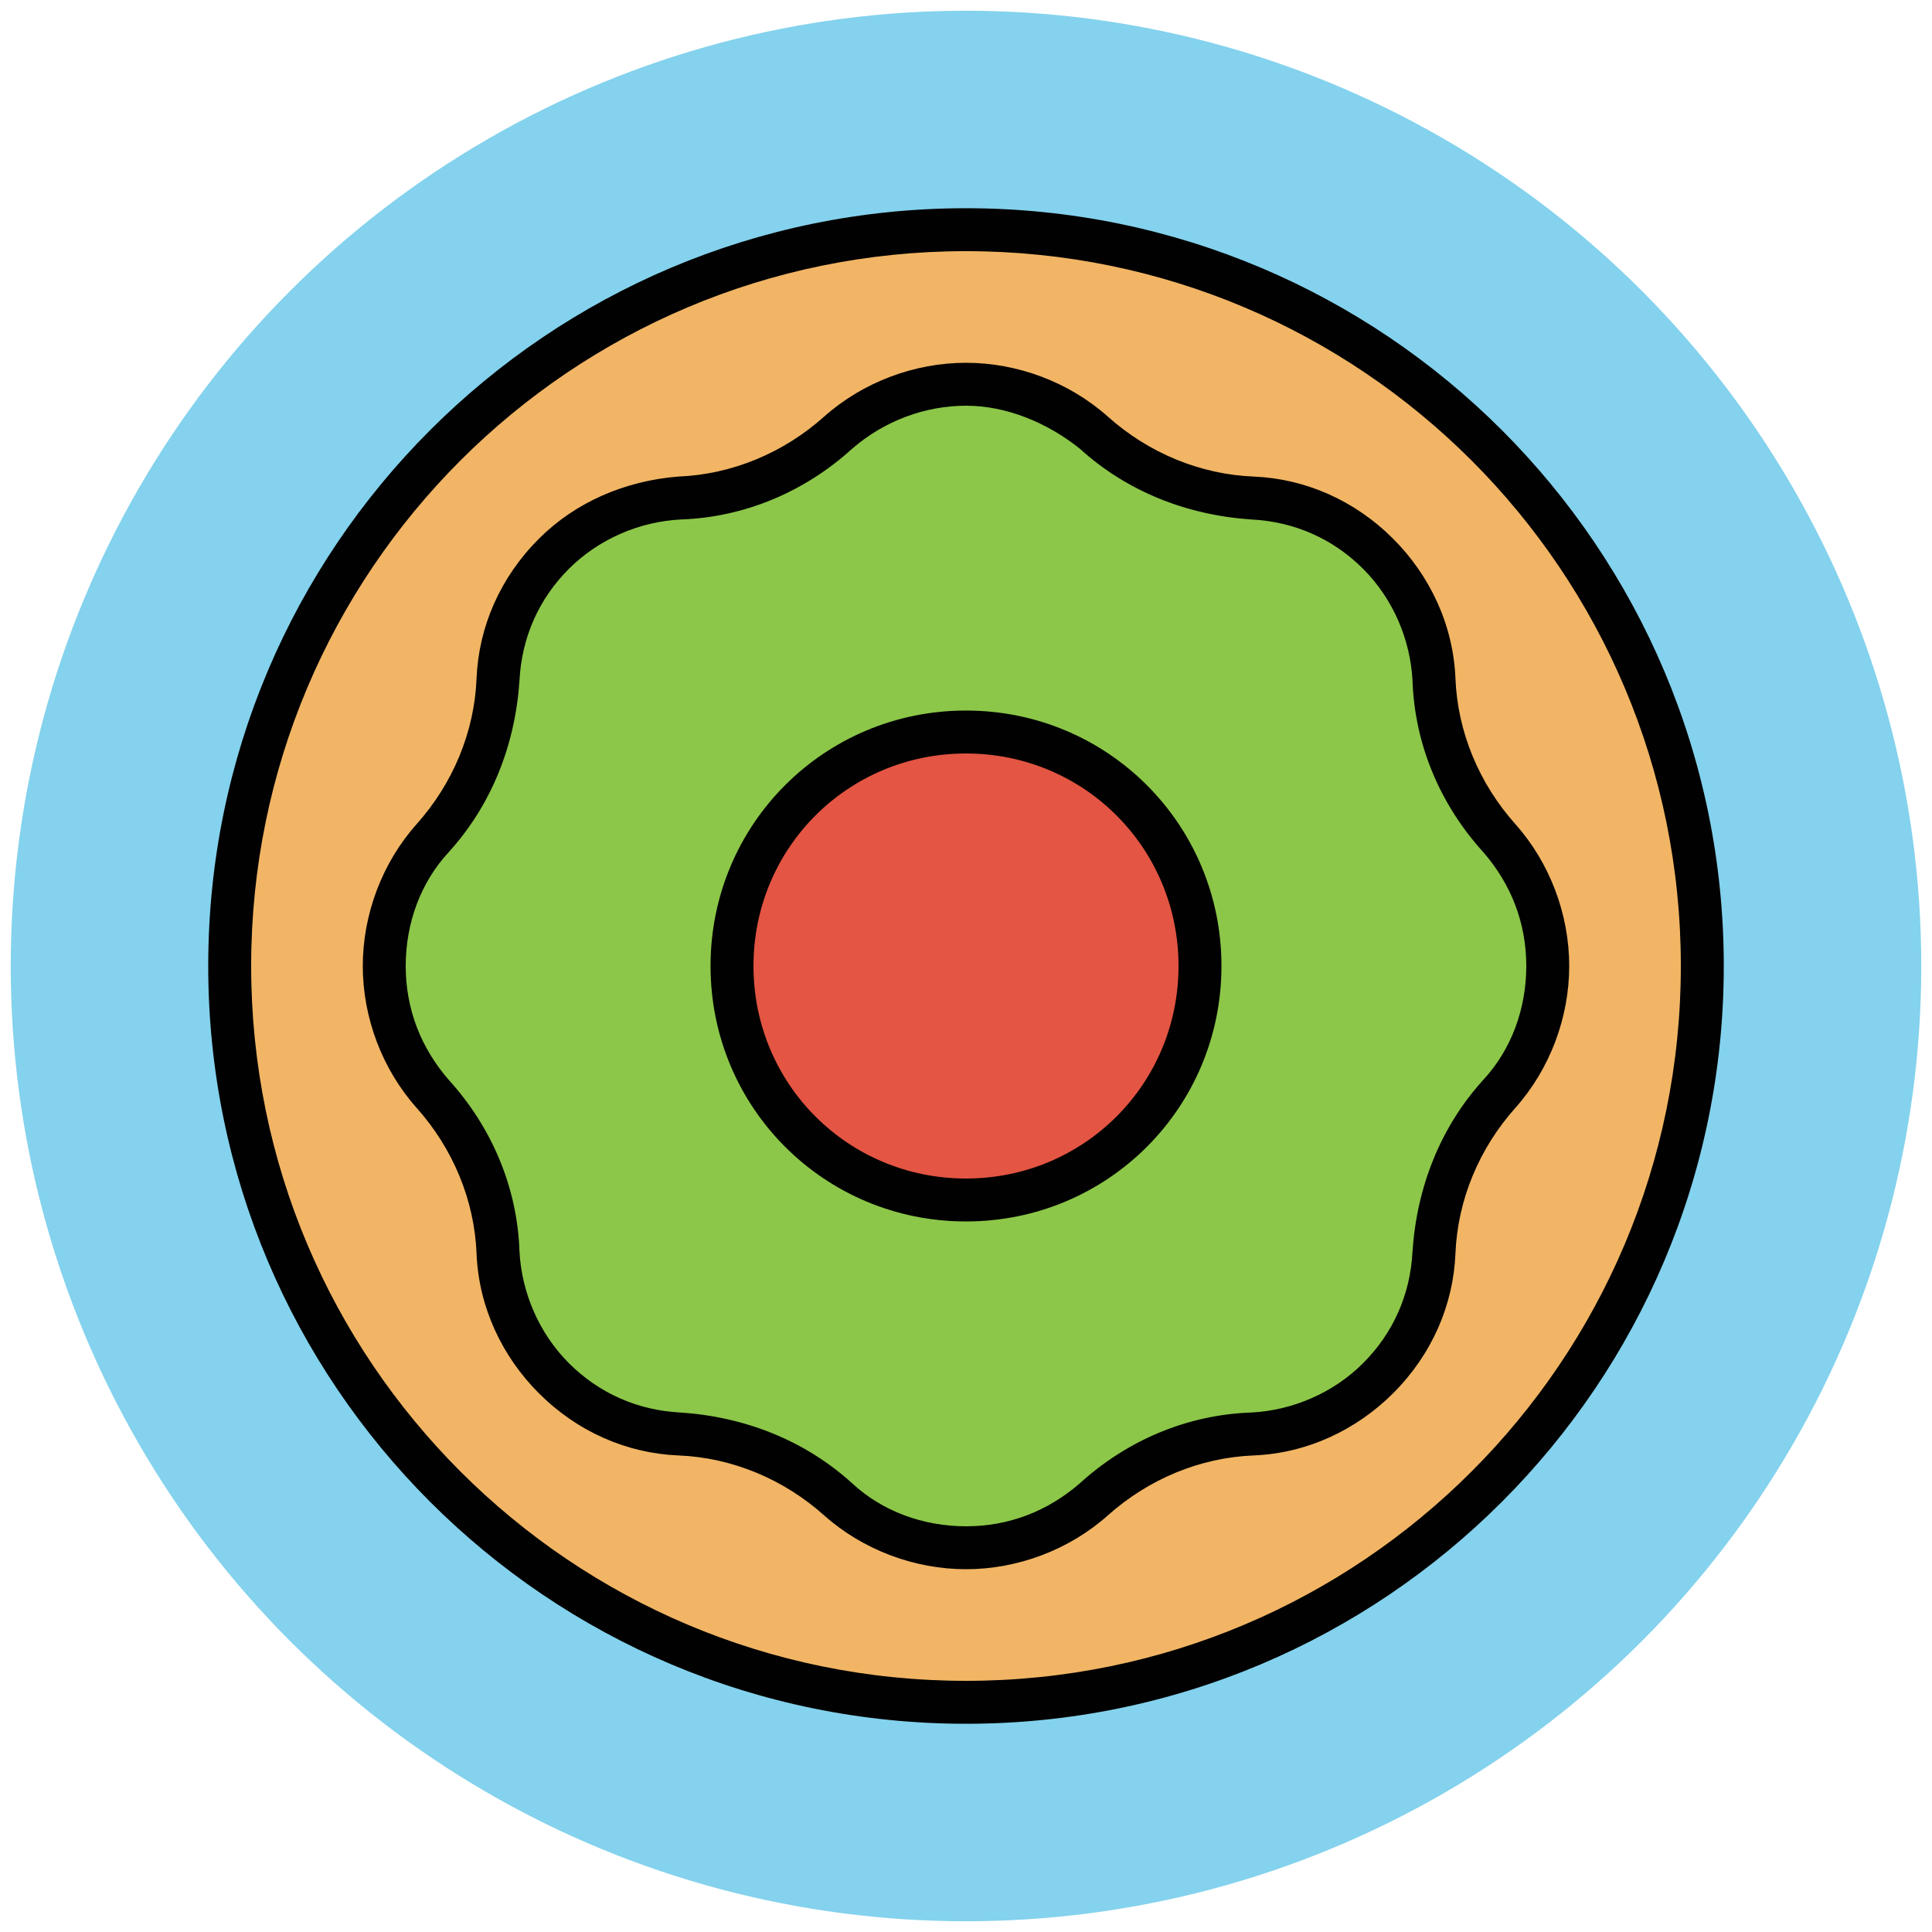
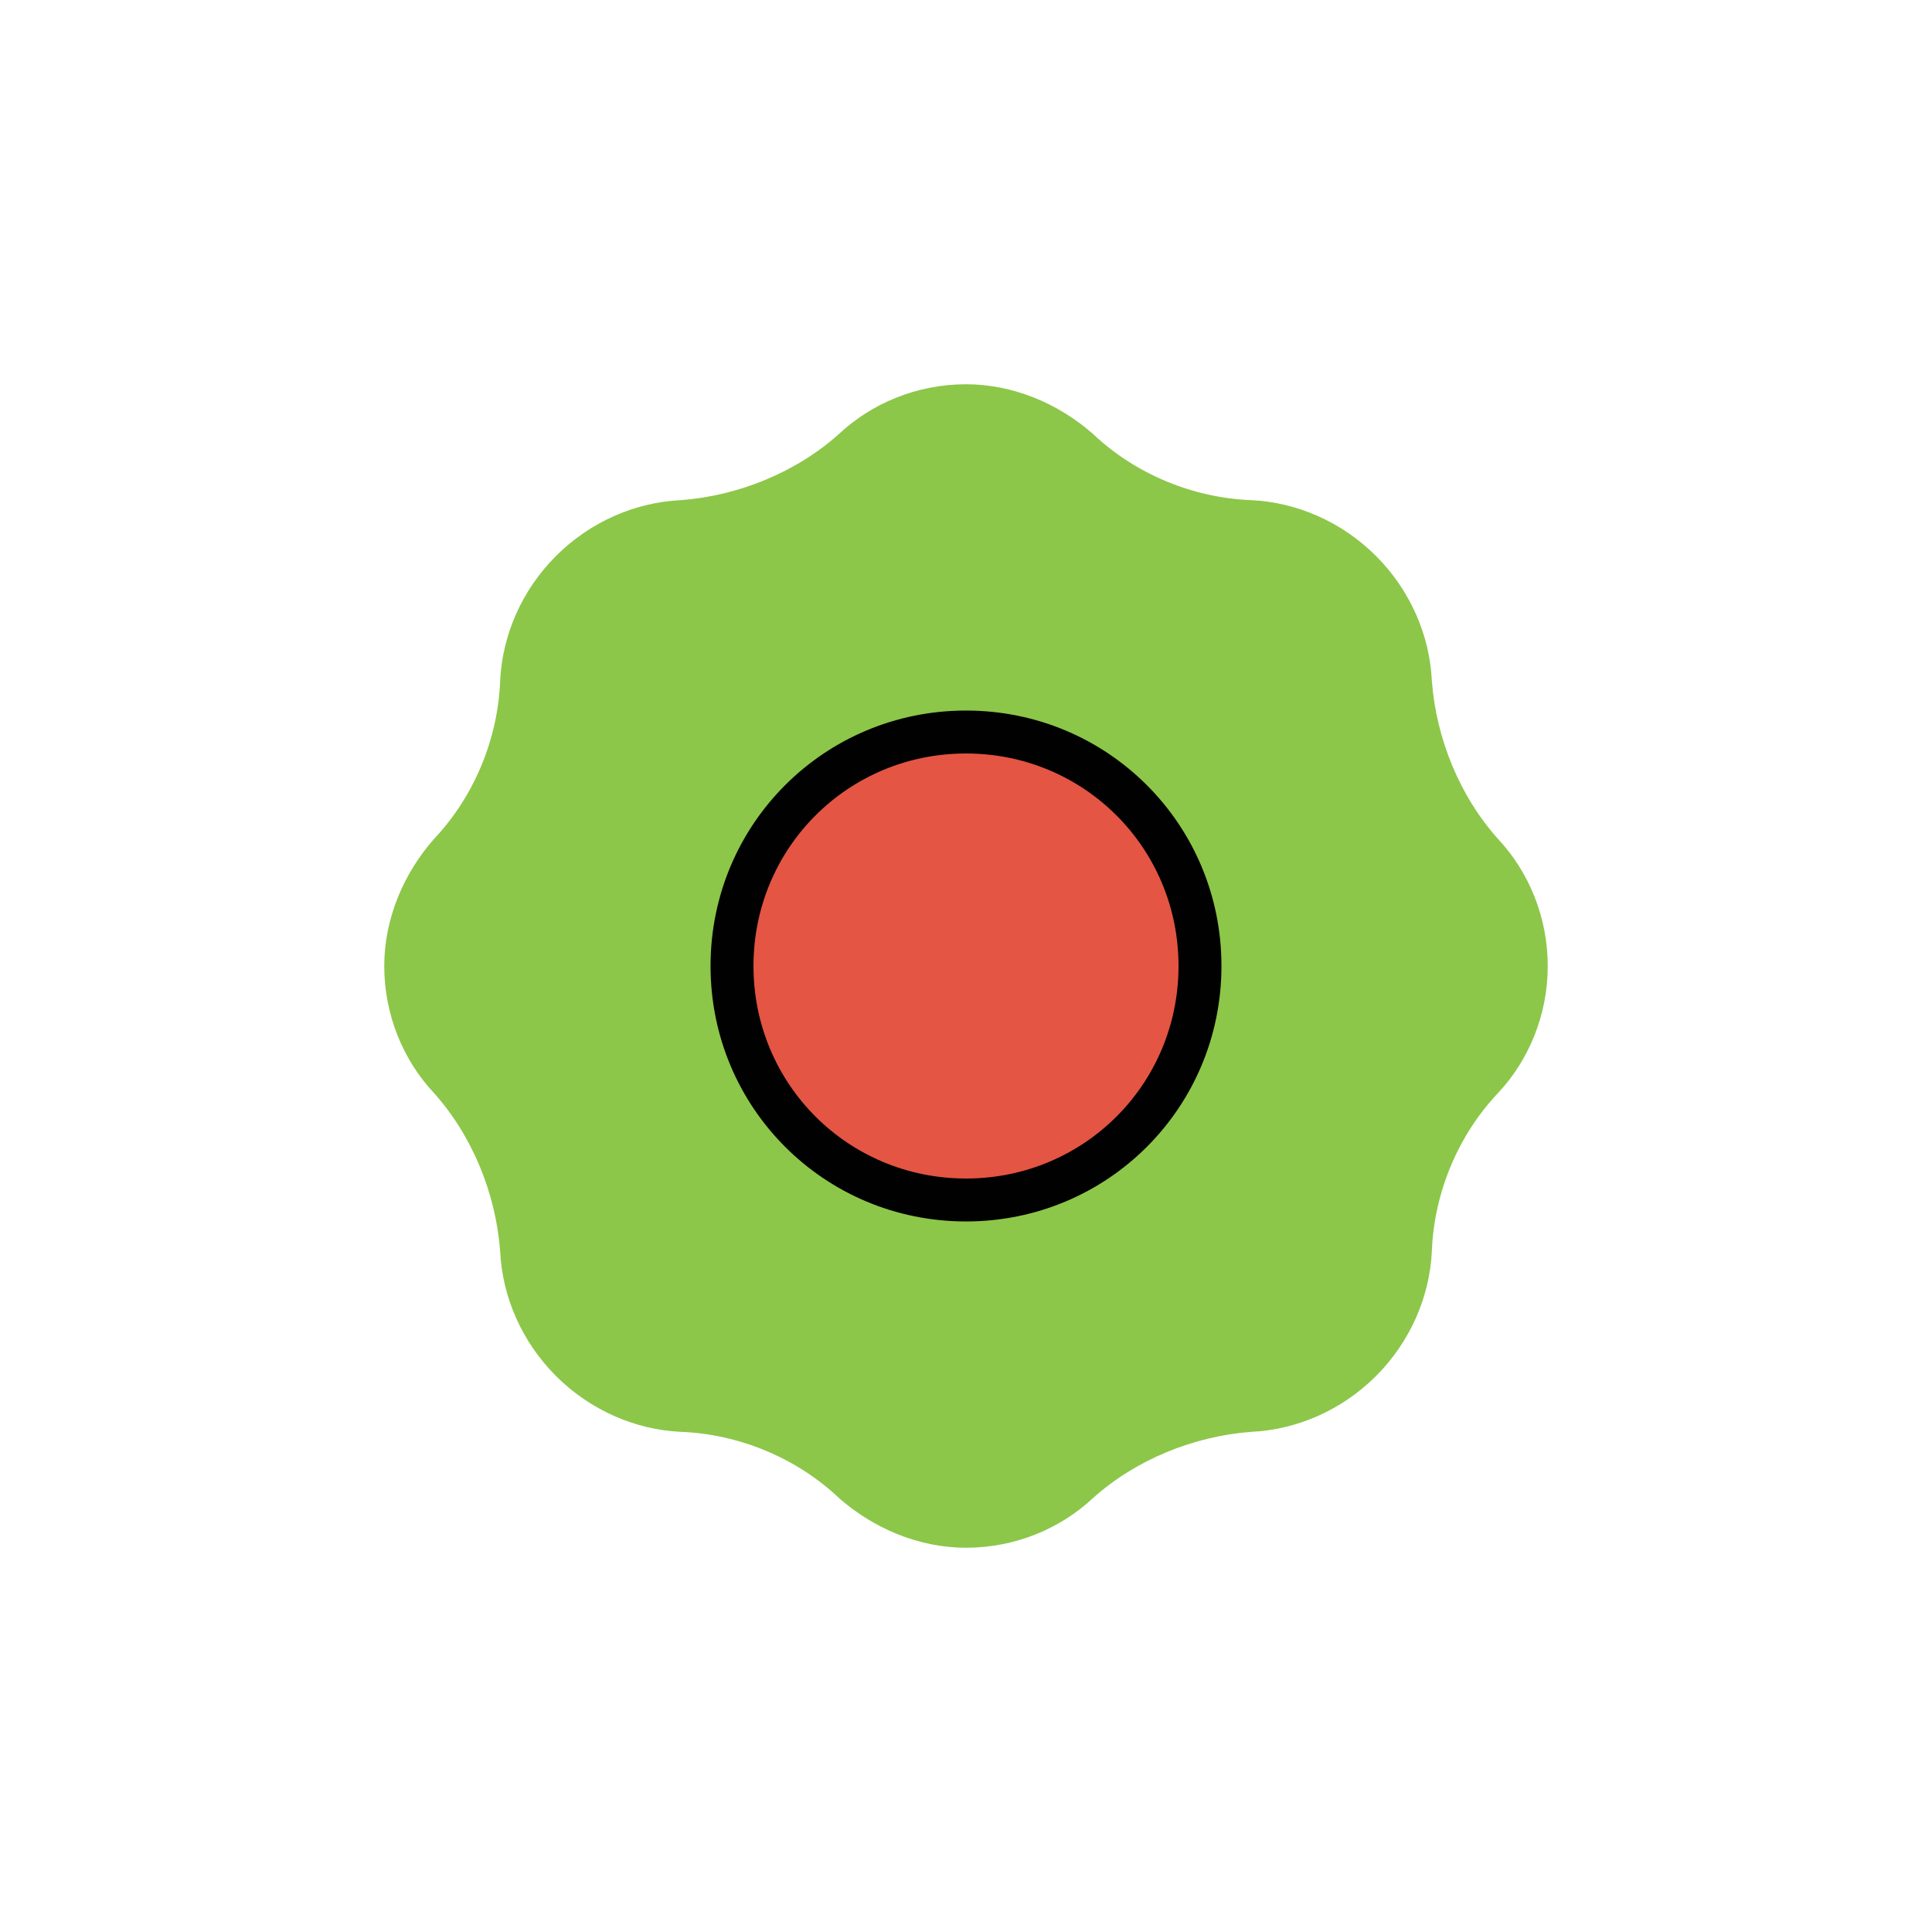
<svg xmlns="http://www.w3.org/2000/svg" version="1.1" id="Layer_1" x="0px" y="0px" viewBox="0 0 90 90" enable-background="new 0 0 90 90" xml:space="preserve">
  <g>
    <g>
-       <circle fill="#84D2ED" cx="45" cy="45" r="44.5" />
-     </g>
+       </g>
    <g>
-       <circle fill="#F1B565" cx="45" cy="45" r="34.3" />
-       <path fill="#010101" d="M45,80.3C25.5,80.3,9.7,64.5,9.7,45C9.7,25.5,25.5,9.7,45,9.7c19.5,0,35.3,15.8,35.3,35.3    C80.3,64.5,64.5,80.3,45,80.3z M45,11.7c-18.4,0-33.3,14.9-33.3,33.3S26.6,78.3,45,78.3c18.4,0,33.3-14.9,33.3-33.3    S63.4,11.7,45,11.7z" />
-     </g>
+       </g>
    <g>
      <path fill="#8CC749" d="M72.1,45c0-2.3-0.9-4.4-2.3-5.9c-1.8-2-2.9-4.7-3.1-7.4c-0.1-2.1-1-4.2-2.6-5.8c-1.6-1.6-3.7-2.5-5.8-2.6    c-2.7-0.1-5.4-1.2-7.4-3.1c-1.6-1.4-3.7-2.3-5.9-2.3c-2.3,0-4.4,0.9-5.9,2.3c-2,1.8-4.7,2.9-7.4,3.1c-2.1,0.1-4.2,1-5.8,2.6    c-1.6,1.6-2.5,3.7-2.6,5.8c-0.1,2.7-1.2,5.4-3.1,7.4c-1.4,1.6-2.3,3.7-2.3,5.9c0,2.3,0.9,4.4,2.3,5.9c1.8,2,2.9,4.7,3.1,7.4    c0.1,2.1,1,4.2,2.6,5.8c1.6,1.6,3.7,2.5,5.8,2.6c2.7,0.1,5.4,1.2,7.4,3.1c1.6,1.4,3.7,2.3,5.9,2.3c2.3,0,4.4-0.9,5.9-2.3    c2-1.8,4.7-2.9,7.4-3.1c2.1-0.1,4.2-1,5.8-2.6c1.6-1.6,2.5-3.7,2.6-5.8c0.1-2.7,1.2-5.4,3.1-7.4C71.2,49.4,72.1,47.3,72.1,45z" />
-       <path fill="#010101" d="M45,73.1c-2.4,0-4.8-0.9-6.6-2.5c-1.9-1.7-4.3-2.7-6.8-2.8c-2.4-0.1-4.7-1.1-6.5-2.9    c-1.7-1.7-2.8-4-2.9-6.5c-0.1-2.5-1.1-4.9-2.8-6.8c-1.6-1.8-2.5-4.2-2.5-6.6c0-2.4,0.9-4.8,2.5-6.6c1.7-1.9,2.7-4.3,2.8-6.8    c0.1-2.4,1.1-4.7,2.9-6.5c1.7-1.7,4-2.7,6.5-2.9c2.5-0.1,4.9-1.1,6.8-2.8c1.8-1.6,4.2-2.5,6.6-2.5c2.4,0,4.8,0.9,6.6,2.5    c1.9,1.7,4.3,2.7,6.8,2.8c2.4,0.1,4.7,1.1,6.5,2.9c1.7,1.7,2.8,4,2.9,6.5c0.1,2.5,1.1,4.9,2.8,6.8c1.6,1.8,2.5,4.2,2.5,6.6    s-0.9,4.8-2.5,6.6c-1.7,1.9-2.7,4.3-2.8,6.8c-0.1,2.4-1.1,4.7-2.9,6.5c-1.7,1.7-4,2.8-6.5,2.9c-2.5,0.1-4.9,1.1-6.8,2.8    C49.8,72.2,47.4,73.1,45,73.1z M45,18.9c-1.9,0-3.8,0.7-5.3,2c-2.2,2-5,3.2-8,3.3c-1.9,0.1-3.8,0.9-5.2,2.3    c-1.4,1.4-2.2,3.2-2.3,5.2c-0.2,3-1.3,5.8-3.3,8c-1.3,1.4-2,3.3-2,5.3s0.7,3.8,2,5.3c2,2.2,3.2,5,3.3,8c0.1,1.9,0.9,3.8,2.3,5.2    c1.4,1.4,3.2,2.2,5.2,2.3c3,0.2,5.8,1.3,8,3.3c1.4,1.3,3.3,2,5.3,2s3.8-0.7,5.3-2c2.2-2,5-3.2,8-3.3c1.9-0.1,3.8-0.9,5.2-2.3    c1.4-1.4,2.2-3.2,2.3-5.2c0.2-3,1.3-5.8,3.3-8c1.3-1.4,2-3.3,2-5.3s-0.7-3.8-2-5.3c-2-2.2-3.2-5-3.3-8c-0.1-1.9-0.9-3.8-2.3-5.2    c-1.4-1.4-3.2-2.2-5.2-2.3c-3-0.2-5.8-1.3-8-3.3C48.8,19.7,46.9,18.9,45,18.9z" />
    </g>
    <g>
      <circle fill="#E45543" cx="45" cy="45" r="10.9" />
      <path fill="#010101" d="M45,56.9c-6.6,0-11.9-5.3-11.9-11.9c0-6.6,5.3-11.9,11.9-11.9S56.9,38.4,56.9,45    C56.9,51.6,51.6,56.9,45,56.9z M45,35.1c-5.5,0-9.9,4.4-9.9,9.9c0,5.5,4.4,9.9,9.9,9.9s9.9-4.4,9.9-9.9    C54.9,39.5,50.5,35.1,45,35.1z" />
    </g>
  </g>
</svg>